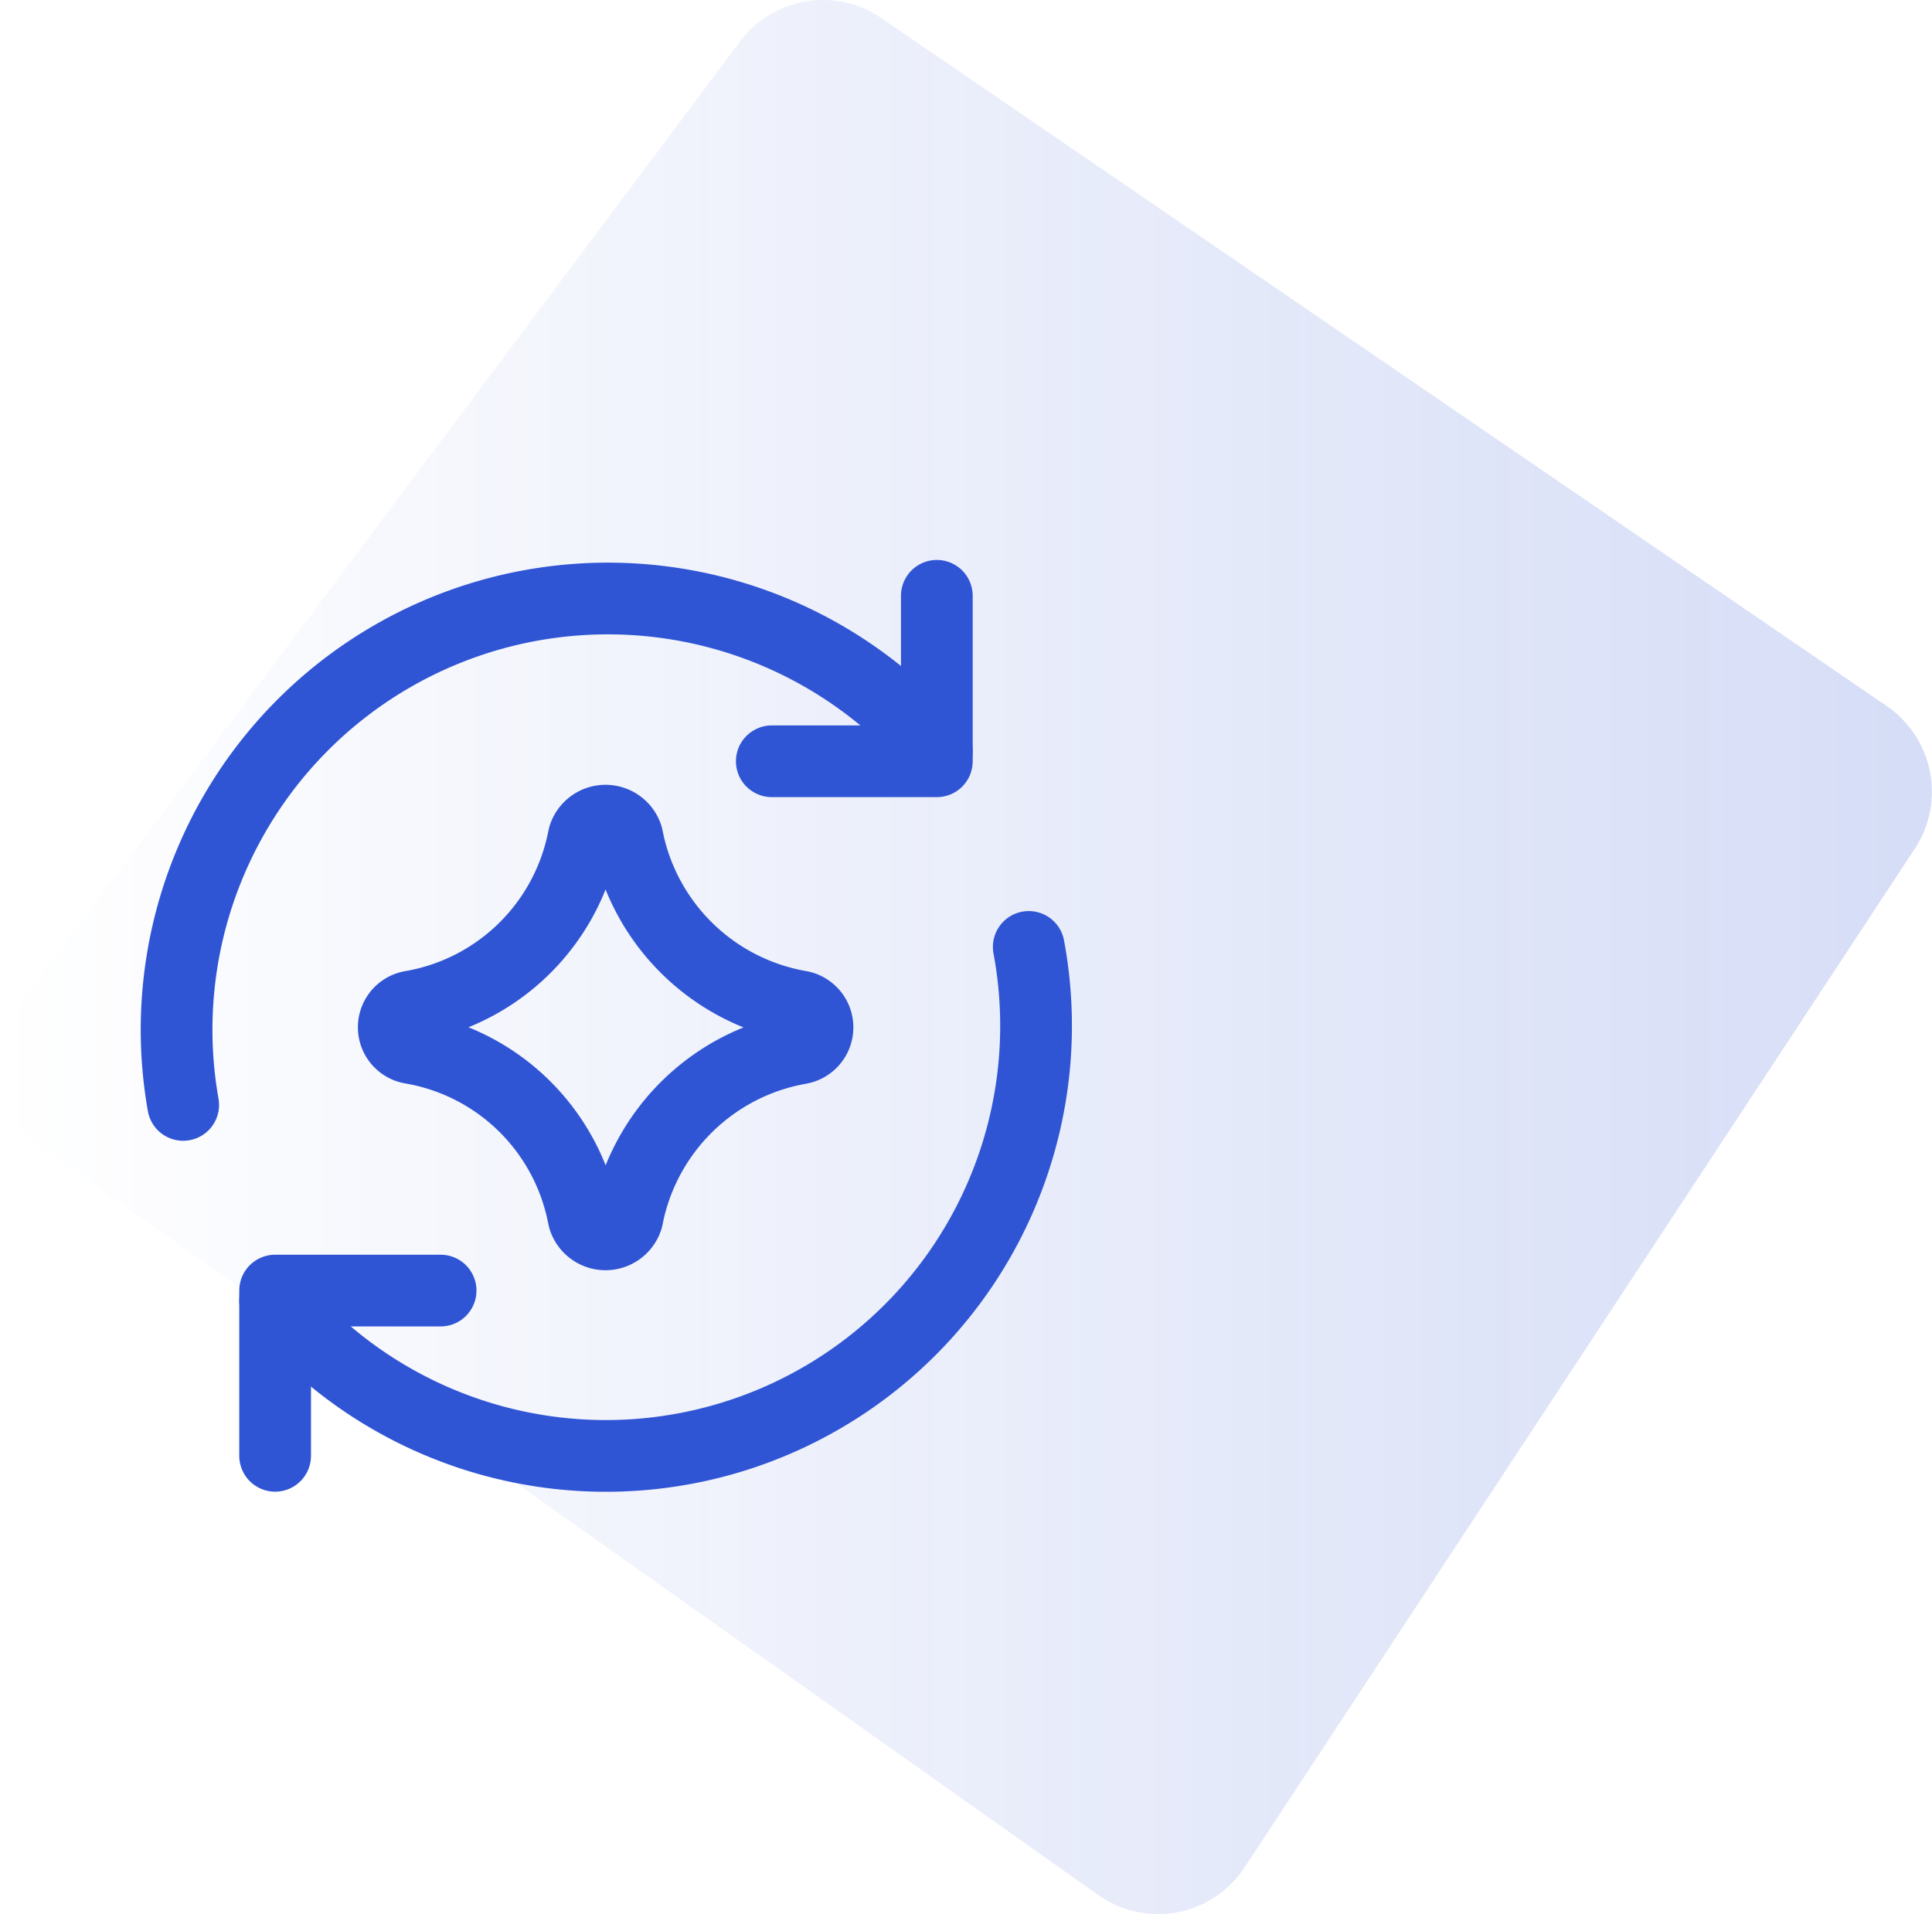
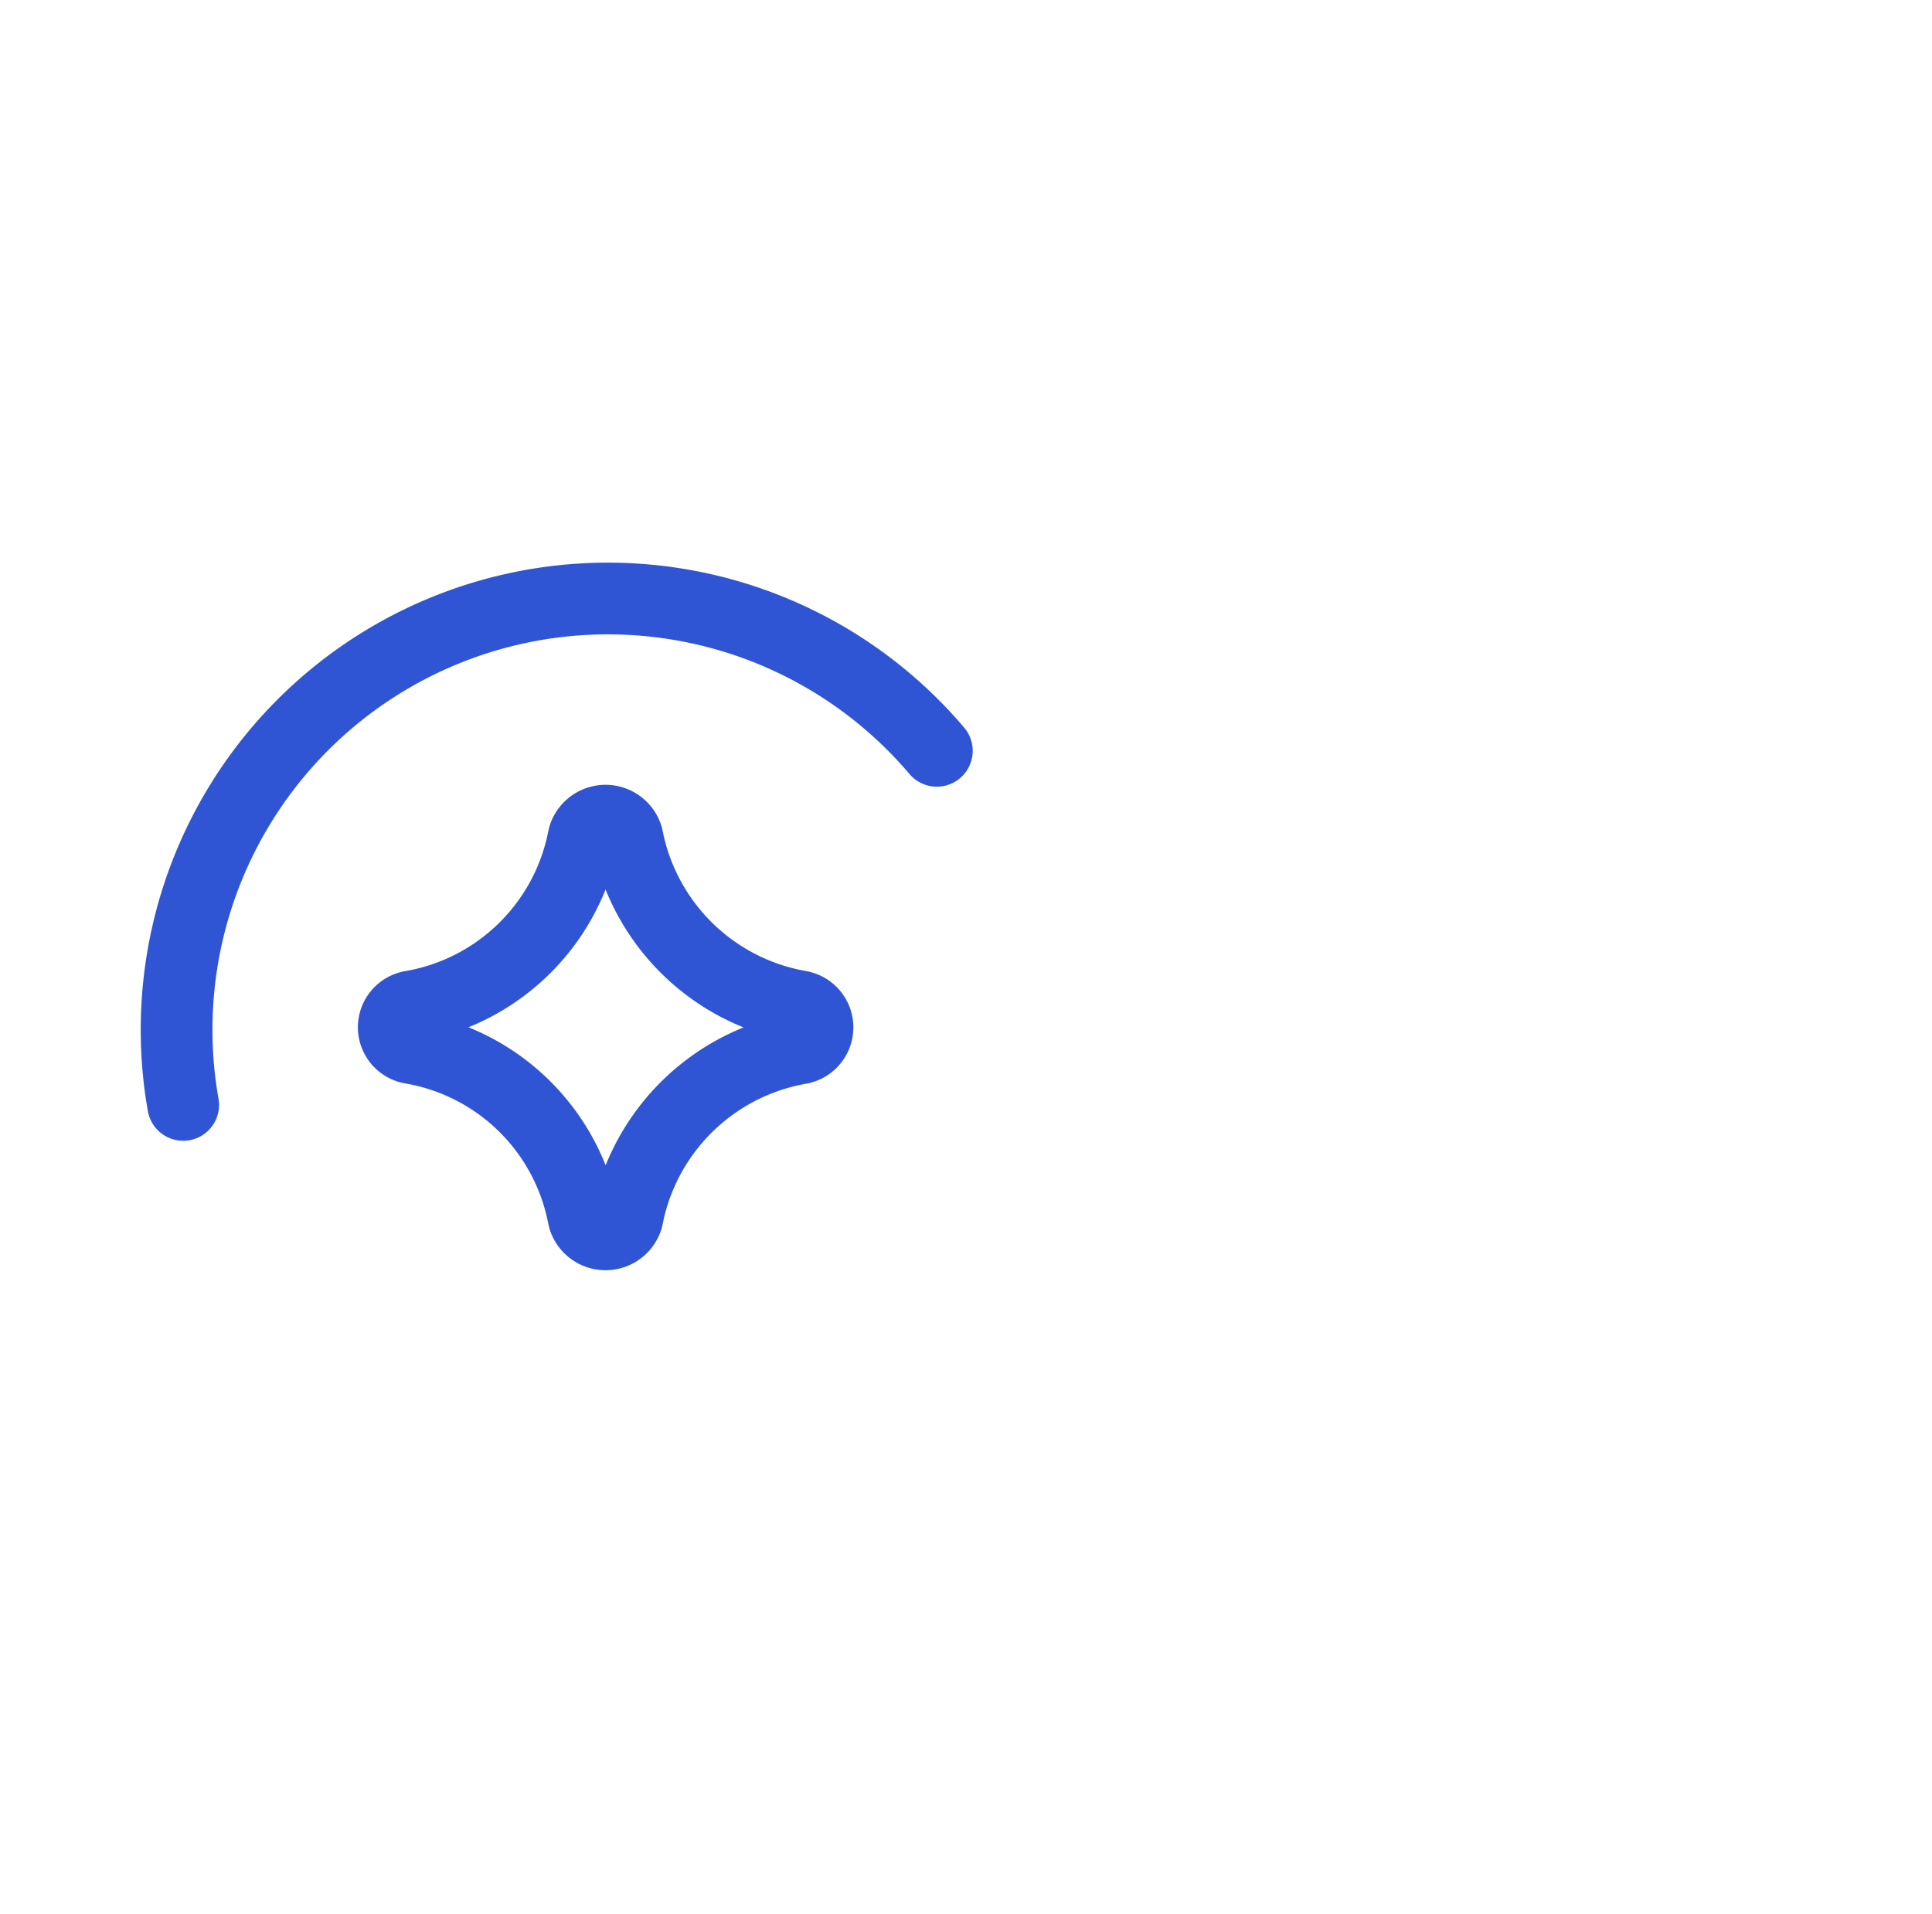
<svg xmlns="http://www.w3.org/2000/svg" viewBox="0 0 85.11 84.33">
  <defs>
    <style>.cls-1{fill:url(#未命名的渐变_14);}.cls-2{fill:none;stroke:#3055d4;stroke-linecap:round;stroke-linejoin:round;stroke-width:3.16px;}</style>
    <linearGradient id="未命名的渐变_14" y1="42.16" x2="85.11" y2="42.16" gradientUnits="userSpaceOnUse">
      <stop offset="0" stop-color="#3055d4" stop-opacity="0" />
      <stop offset="1" stop-color="#3055d4" stop-opacity="0.2" />
    </linearGradient>
  </defs>
  <g id="图层_2" data-name="图层 2">
    <g id="图层_1-2" data-name="图层 1">
-       <path class="cls-1" d="M38.83.8,83.12,31.11a4.57,4.57,0,0,1,1.24,6.27L54.83,82.27a4.56,4.56,0,0,1-6.45,1.22L1.93,50.62a4.57,4.57,0,0,1-1-6.47L32.6,1.83A4.56,4.56,0,0,1,38.83.8Z" />
      <g id="ai-redo-spark--arrow-refresh-sync-synchronize-artificial-intelligence-ai">
-         <path id="Vector" class="cls-2" d="M12.12,64.14V56.86h7.29" />
-         <path id="Ellipse_1132" data-name="Ellipse 1132" class="cls-2" d="M45.32,41.72a18.95,18.95,0,0,1-33.2,15.59" />
        <path id="Ellipse_1133" data-name="Ellipse 1133" class="cls-2" d="M8.07,48.68a19,19,0,0,1,33.2-15.6" />
-         <path id="Vector_2" data-name="Vector 2" class="cls-2" d="M41.27,26.25v7.29H34" />
        <path id="Vector_2136" data-name="Vector 2136" class="cls-2" d="M18.14,46.18a.93.93,0,0,1,0-1.84,9.34,9.34,0,0,0,7.52-7.2l.06-.28a1,1,0,0,1,1.91,0l.07.33a9.39,9.39,0,0,0,7.54,7.15.94.94,0,0,1,0,1.85,9.4,9.4,0,0,0-7.54,7.16l-.07.33a1,1,0,0,1-1.91,0l-.06-.28A9.32,9.32,0,0,0,18.14,46.18Z" />
      </g>
    </g>
  </g>
</svg>